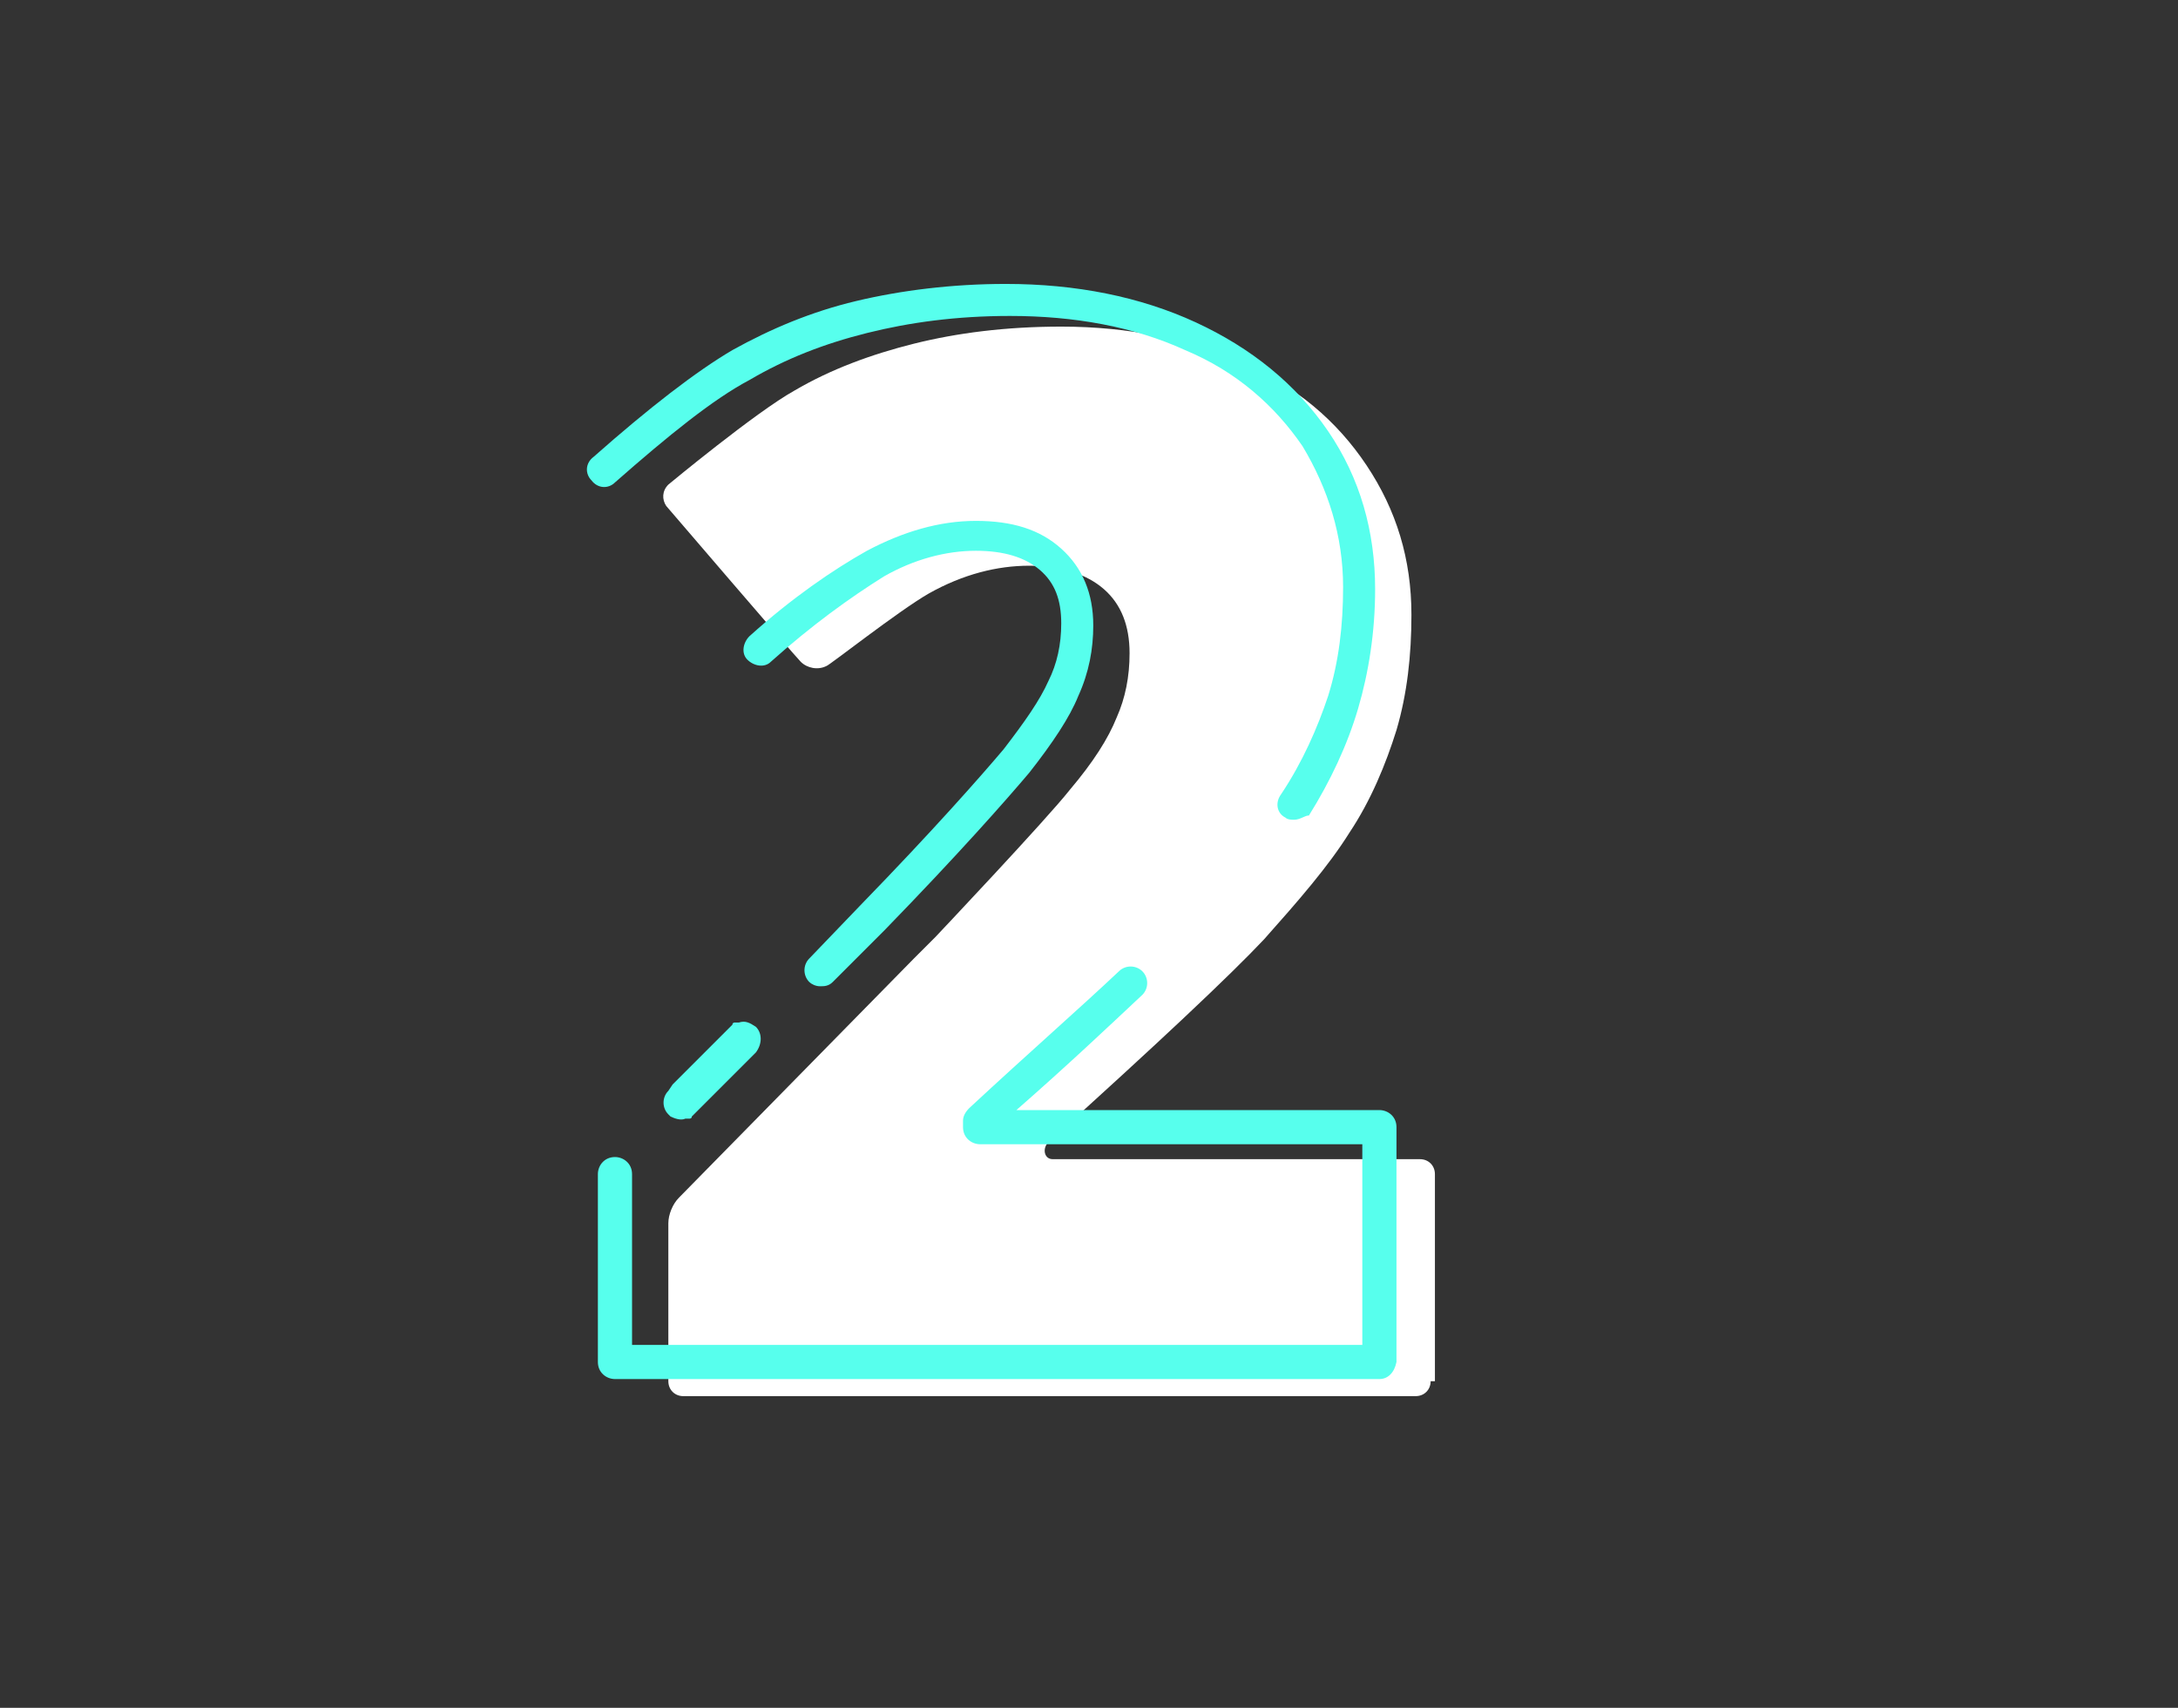
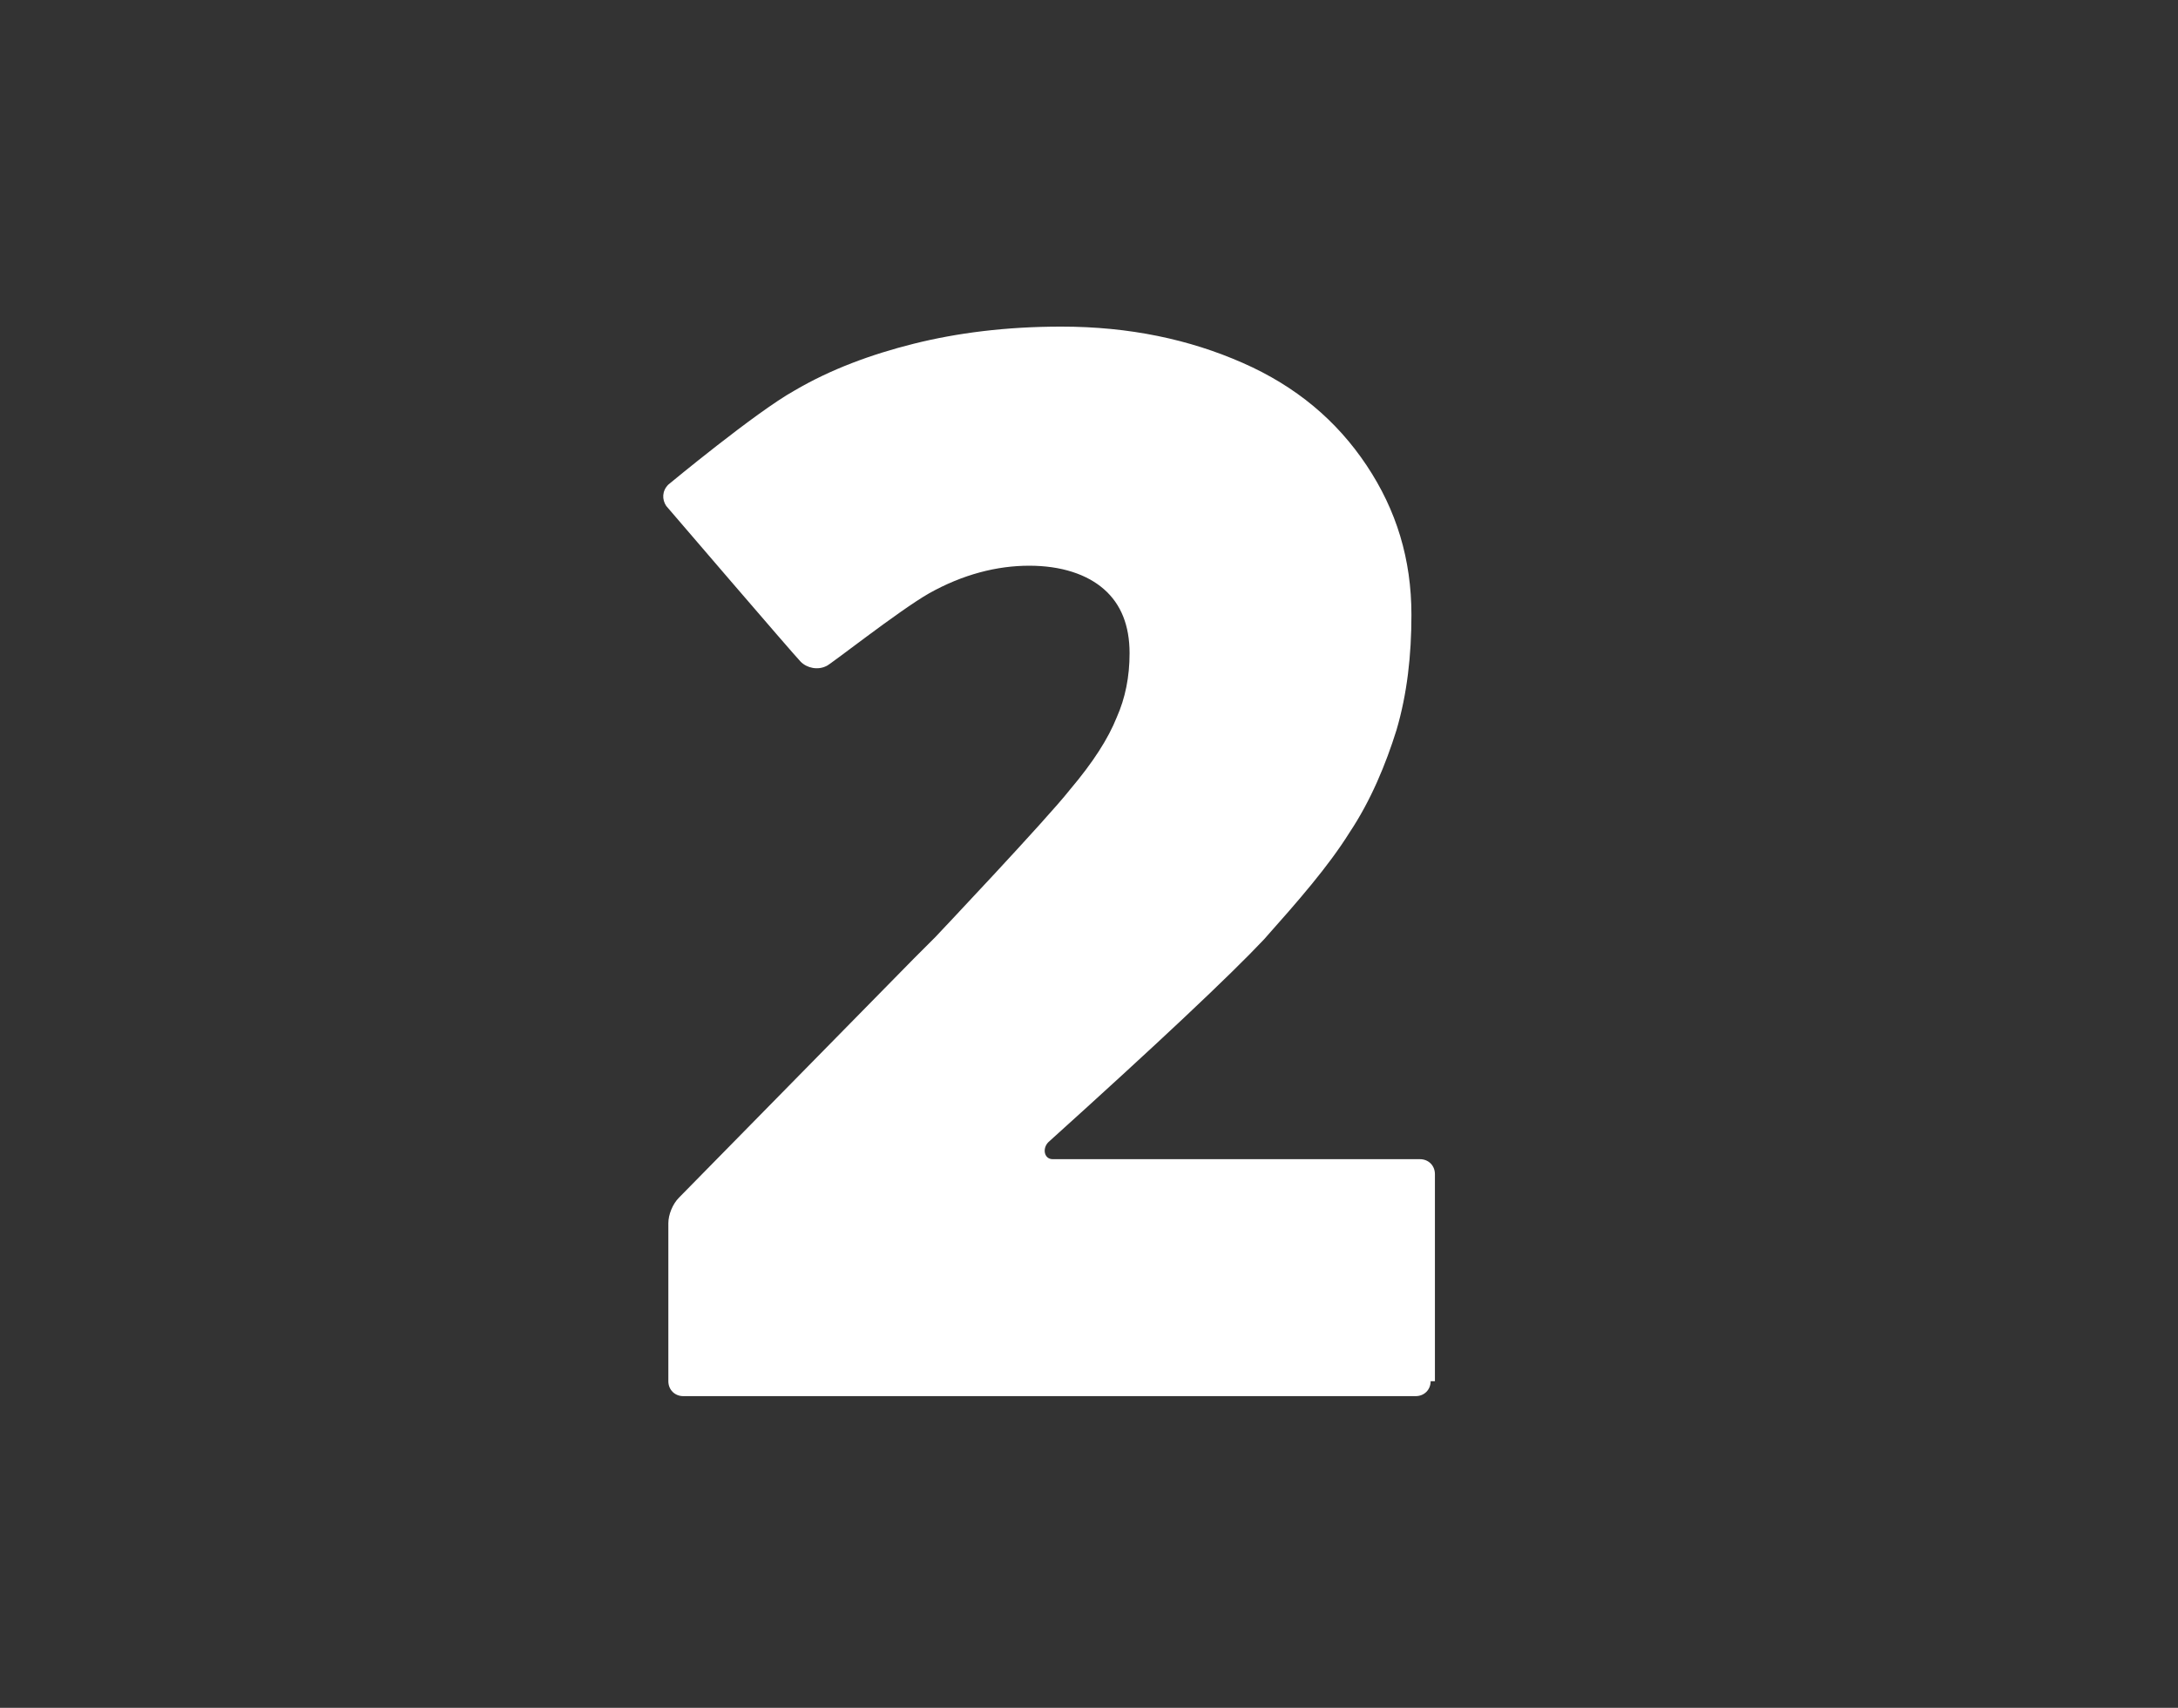
<svg xmlns="http://www.w3.org/2000/svg" version="1.1" id="Warstwa_1" x="0px" y="0px" viewBox="0 0 102 80" style="enable-background:new 0 0 102 80;" xml:space="preserve">
  <rect x="0" y="0" width="102" height="80" fill="#333333" stroke="none" />
  <style type="text/css">
	.st0{fill:#FFFFFF;}
	.st1{fill:#57FFED;}
</style>
  <path class="st0" d="M67,64.7c0,0.4-0.3,0.7-0.7,0.7H32c-0.4,0-0.7-0.3-0.7-0.7v-7.4c0-0.4,0.2-0.9,0.5-1.2l11-11.2  c0.3-0.3,0.7-0.7,1-1c0,0,5.2-5.5,6.3-6.9c1.1-1.3,1.8-2.4,2.2-3.4c0.4-0.9,0.6-1.9,0.6-3c0-1.3-0.4-2.3-1.2-3s-2-1.1-3.5-1.1  s-3.1,0.4-4.7,1.3c-1.4,0.8-4.7,3.4-4.8,3.4c-0.4,0.2-0.9,0.1-1.2-0.2c-0.3-0.3-6.3-7.3-6.3-7.3c-0.2-0.3-0.2-0.7,0.1-1  c0,0,4.1-3.4,5.9-4.4c1.7-1,3.6-1.7,5.6-2.2s4.3-0.8,6.9-0.8c3.2,0,6,0.6,8.5,1.7s4.4,2.7,5.8,4.8s2.1,4.4,2.1,7  c0,1.9-0.2,3.7-0.7,5.4c-0.5,1.6-1.2,3.3-2.2,4.8c-1,1.6-2.4,3.2-4,5c-1.6,1.7-5,4.9-10.1,9.5c-0.3,0.3-0.2,0.8,0.2,0.8h17.2  c0.4,0,0.7,0.3,0.7,0.7v9.7H67z" />
  <g>
    <g>
-       <path class="st1" d="M64.6,64.6H28.8c-0.4,0-0.8-0.3-0.8-0.8V55c0-0.4,0.3-0.8,0.8-0.8c0.4,0,0.8,0.3,0.8,0.8v8h34.2v-9.4H45.9    c-0.4,0-0.8-0.3-0.8-0.8v-0.3c0-0.2,0.1-0.4,0.3-0.6c2.8-2.6,5.2-4.7,7-6.4c0.3-0.3,0.8-0.3,1.1,0s0.3,0.8,0,1.1    c-1.6,1.5-3.5,3.3-5.9,5.4h17c0.4,0,0.8,0.3,0.8,0.8v11C65.3,64.3,65,64.6,64.6,64.6z M38.4,46.2c-0.2,0-0.4-0.1-0.5-0.2    c-0.3-0.3-0.3-0.8,0-1.1l2.4-2.5c3.4-3.5,5.6-6,6.7-7.3c1-1.3,1.7-2.3,2.1-3.2c0.4-0.8,0.6-1.7,0.6-2.7c0-1.1-0.3-1.9-1-2.5    s-1.7-0.9-3-0.9c-1.4,0-2.9,0.4-4.3,1.2c-1.6,1-3.4,2.3-5.3,4c-0.3,0.3-0.8,0.2-1.1-0.1c-0.3-0.3-0.2-0.8,0.1-1.1    c2-1.8,3.9-3.1,5.5-4c1.7-0.9,3.4-1.4,5.1-1.4c1.7,0,3,0.4,4,1.3s1.5,2.1,1.5,3.6c0,1.1-0.2,2.2-0.7,3.3c-0.4,1-1.2,2.2-2.3,3.6    c-1.1,1.3-3.3,3.8-6.8,7.4L39,46C38.8,46.2,38.6,46.2,38.4,46.2z M60.6,38.4c-0.1,0-0.3,0-0.4-0.1c-0.4-0.2-0.5-0.7-0.2-1.1    c1-1.5,1.7-3.1,2.2-4.6c0.5-1.6,0.7-3.3,0.7-5.1c0-2.4-0.7-4.6-1.9-6.6c-1.3-1.9-3.1-3.5-5.5-4.5c-2.4-1.1-5.2-1.6-8.2-1.6    c-2.5,0-4.7,0.3-6.7,0.8c-2,0.5-3.8,1.2-5.5,2.2c-1.7,0.9-3.8,2.6-6.3,4.8c-0.3,0.3-0.8,0.3-1.1-0.1c-0.3-0.3-0.3-0.8,0.1-1.1    c2.6-2.3,4.8-4,6.5-5c1.8-1,3.7-1.8,5.8-2.3s4.5-0.8,7-0.8c3.3,0,6.3,0.6,8.9,1.8s4.7,2.9,6.2,5.1s2.2,4.7,2.2,7.4    c0,2-0.3,3.9-0.8,5.6c-0.5,1.7-1.3,3.4-2.3,5C61.1,38.2,60.9,38.4,60.6,38.4z" />
-     </g>
+       </g>
  </g>
-   <path class="st1" d="M35.4,48.1L35.4,48.1L35.4,48.1L35.4,48.1c-0.3-0.2-0.5-0.3-0.8-0.2l0,0c0,0,0,0-0.1,0h-0.1l0,0  c0,0-0.1,0-0.1,0.1l0,0l-2.8,2.8l-0.2,0.3c-0.3,0.3-0.3,0.8,0,1.1l0,0l0,0l0.1,0.1c0.2,0.1,0.5,0.2,0.7,0.1l0,0c0,0,0,0,0.1,0  c0,0,0,0,0.1,0l0,0c0,0,0.1,0,0.1-0.1l0,0l2.5-2.5l0.5-0.5C35.7,48.9,35.7,48.4,35.4,48.1z" />
</svg>